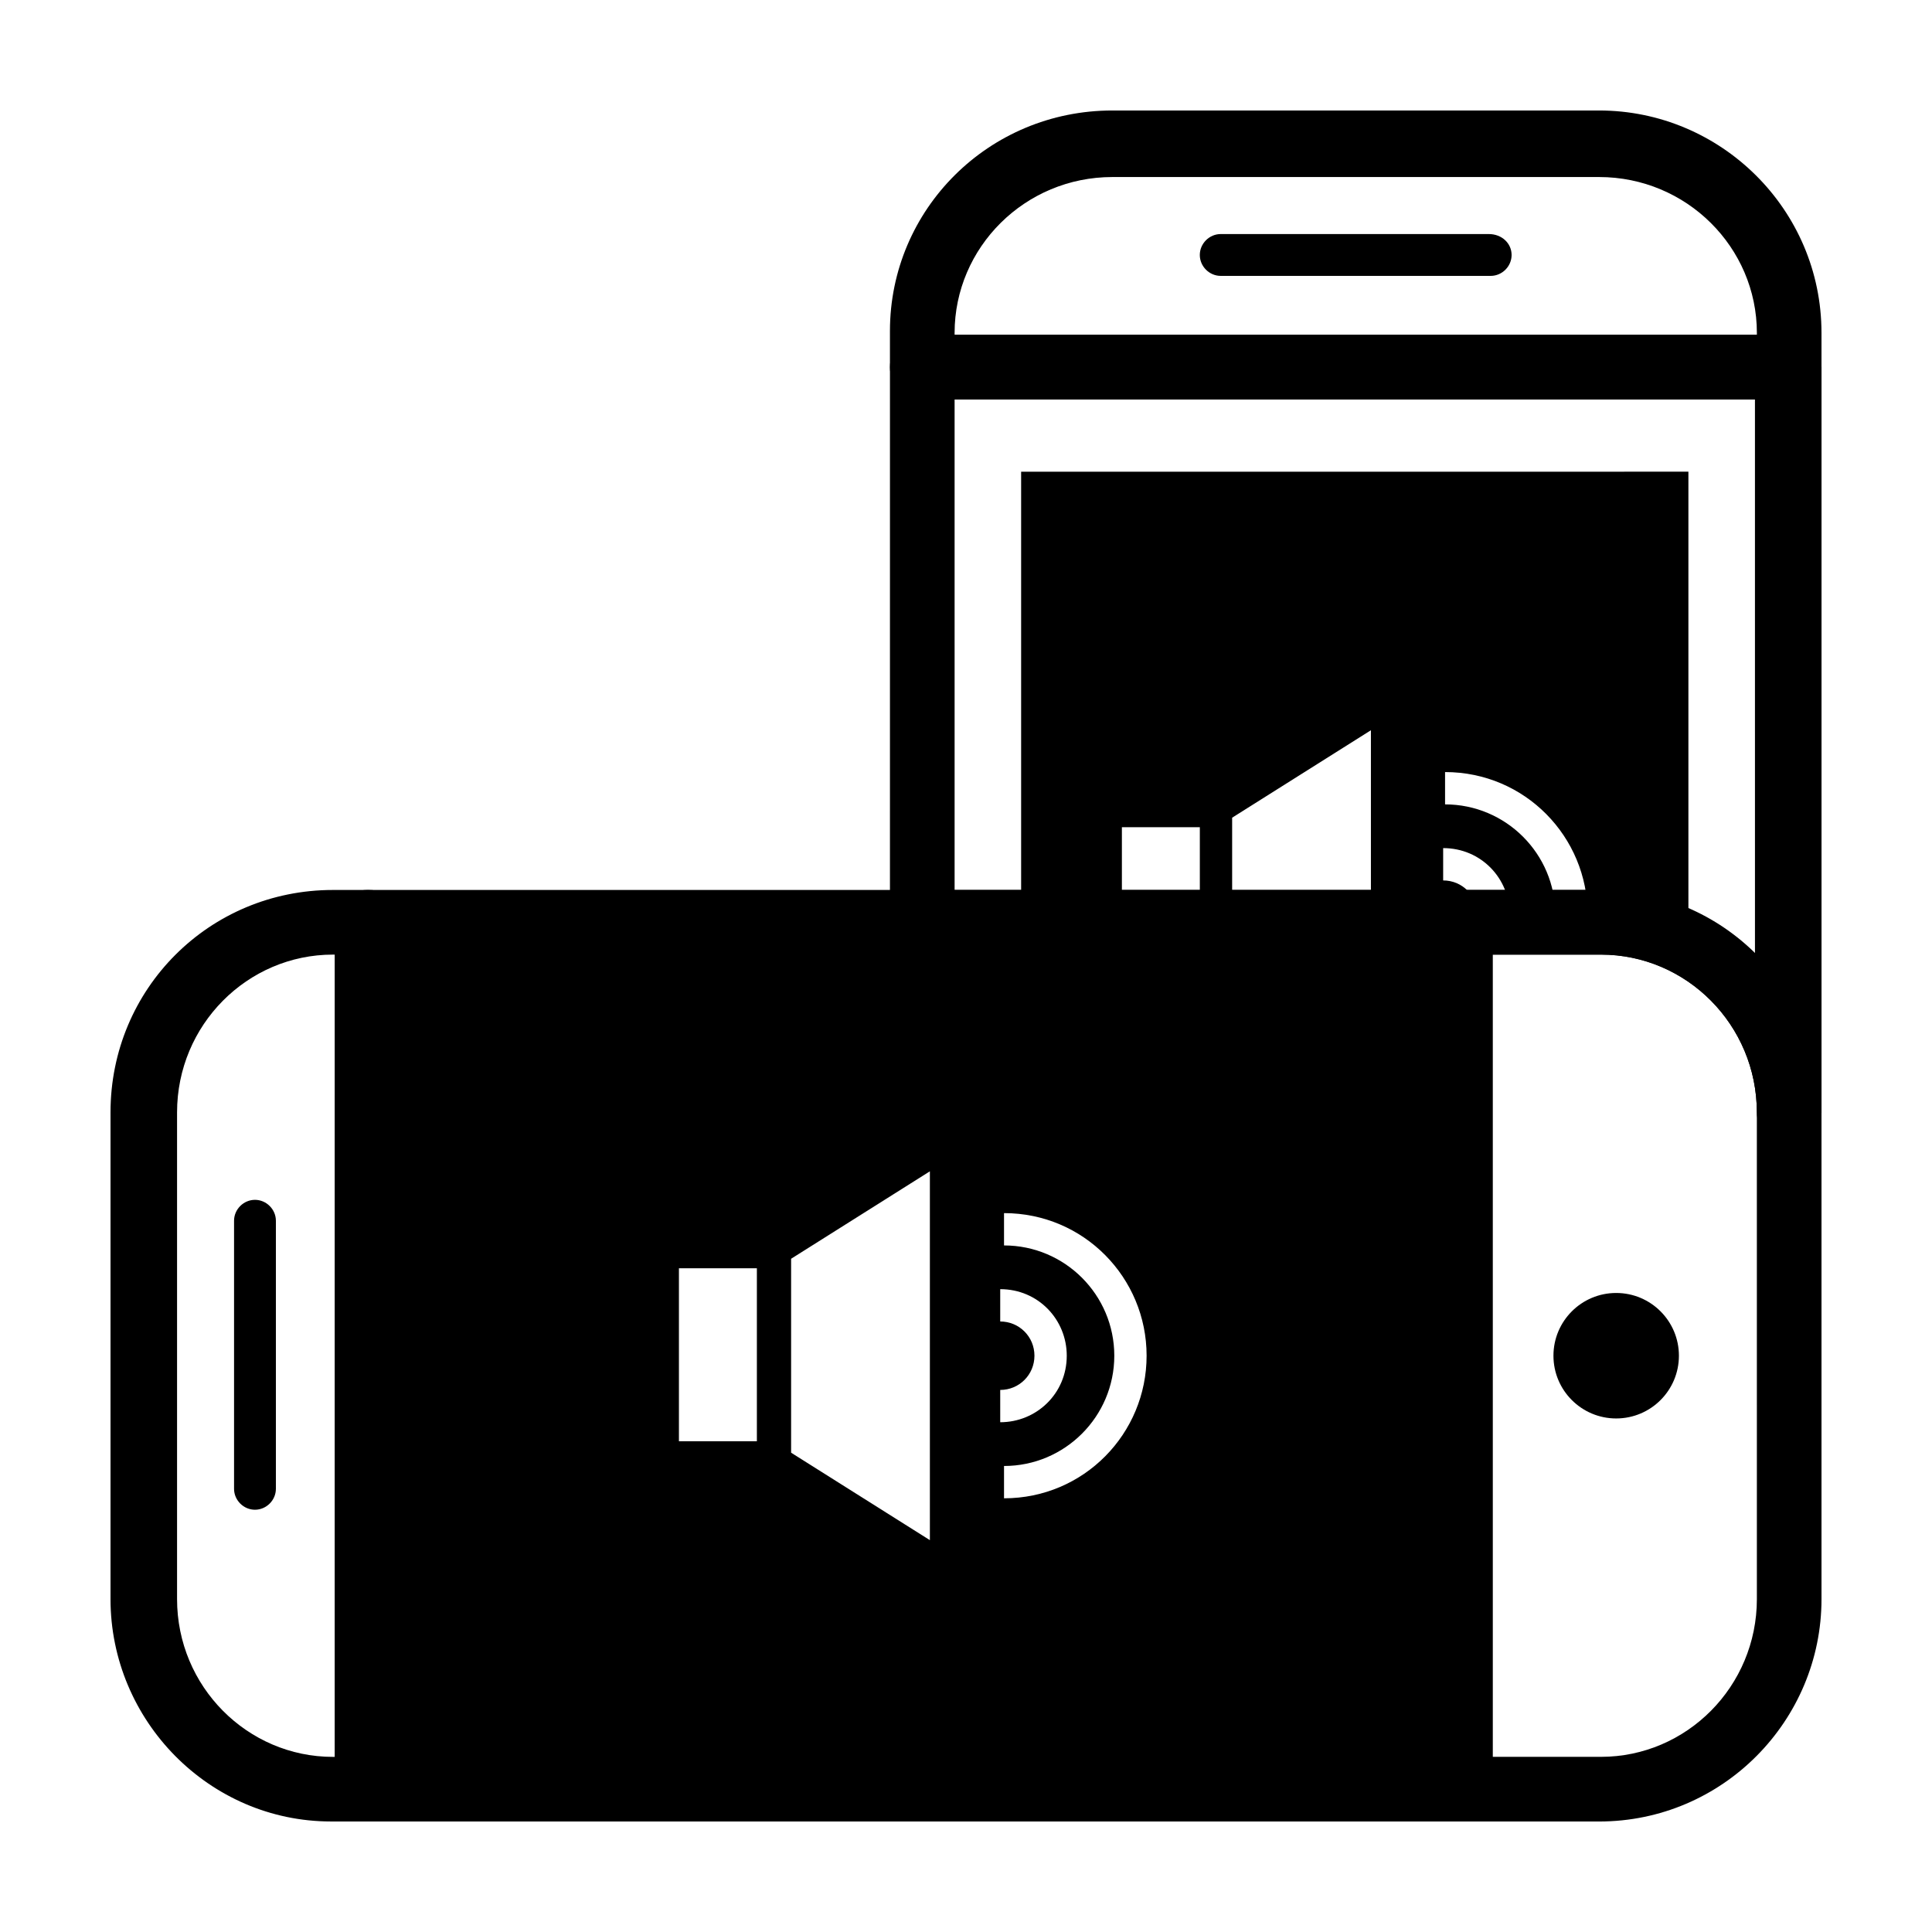
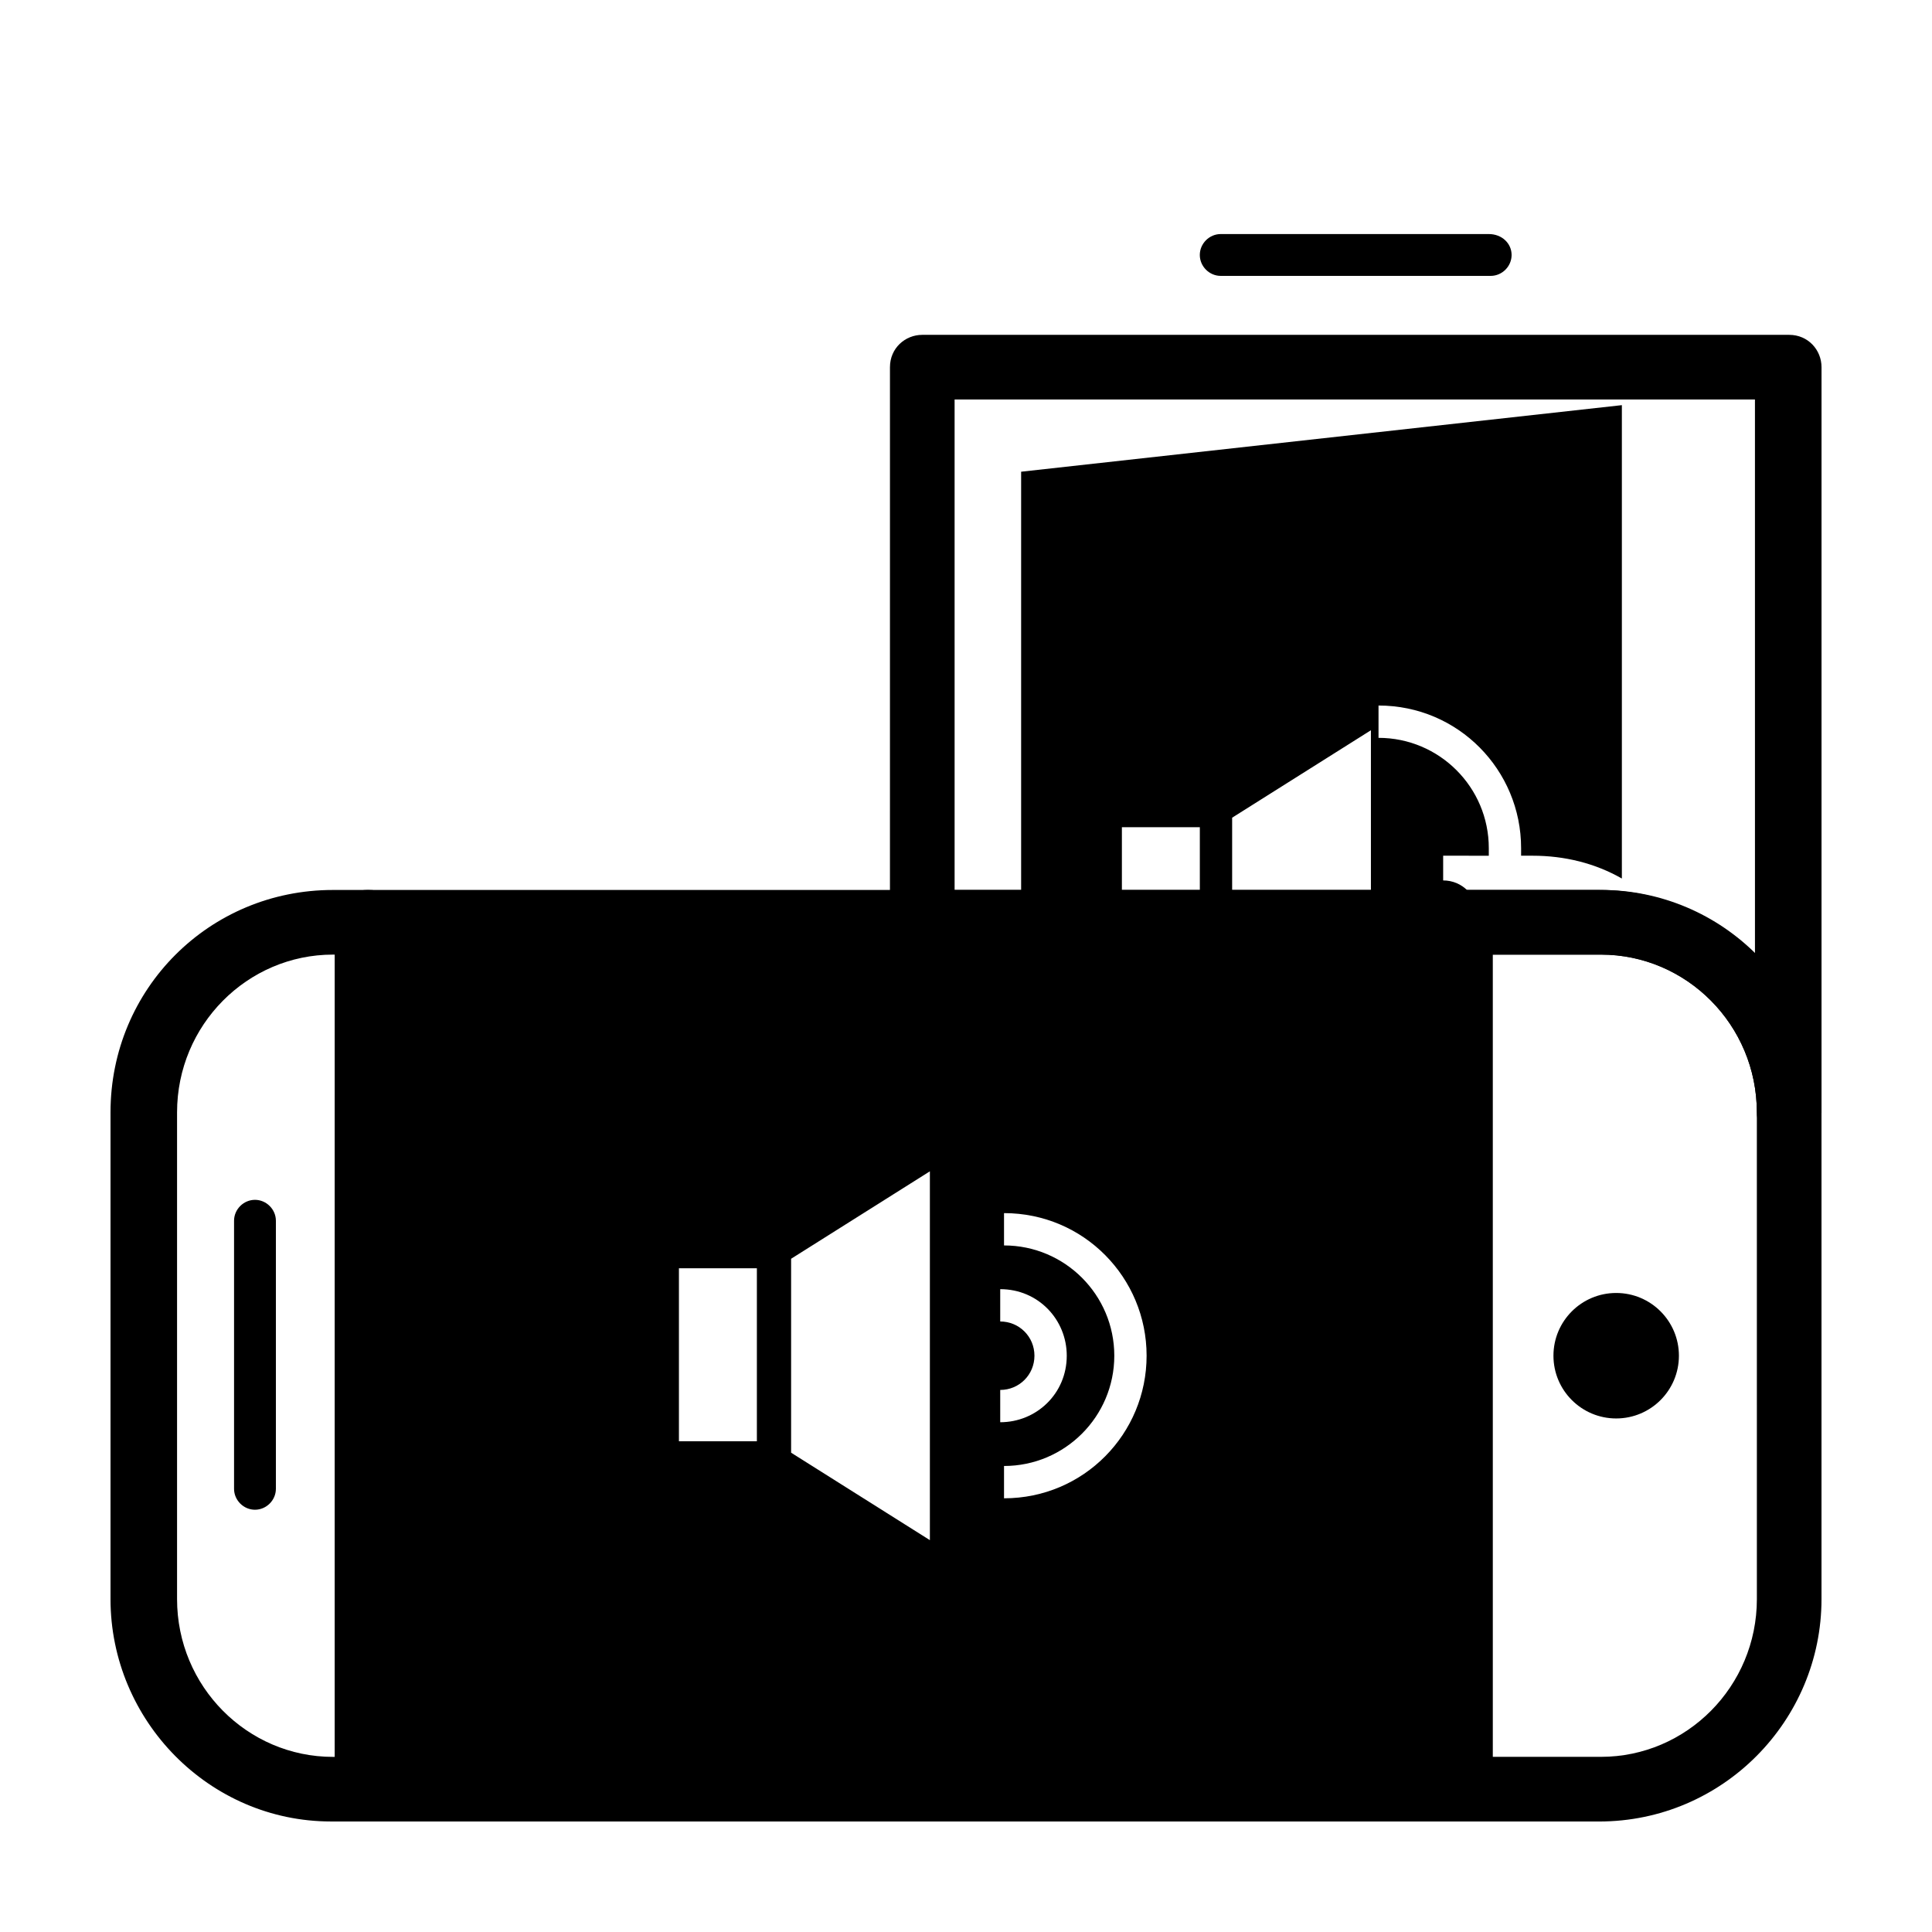
<svg xmlns="http://www.w3.org/2000/svg" fill="#000000" width="800px" height="800px" version="1.1" viewBox="144 144 512 512">
  <g>
-     <path d="m618.15 249.86h-229.74c-5.039 0-8.566-4.031-8.566-8.566v-9.574c0.004-32.242 26.199-58.438 58.949-58.438h128.98c32.242 0 58.941 26.195 58.941 58.945v9.574c0 4.531-4.027 8.059-8.562 8.059zm-221.17-17.129h212.61v-0.504c0-22.672-18.641-41.312-41.816-41.312h-128.98c-23.176 0-41.816 18.641-41.816 41.312z" />
    <path d="m544.59 211.57c0 3.023-2.519 5.543-5.543 5.543h-71.543c-3.023 0-5.543-2.519-5.543-5.543 0-3.023 2.519-5.543 5.543-5.543h71.039c3.527 0 6.047 2.519 6.047 5.543z" />
    <path d="m618.15 447.36c-5.039 0-8.566-4.031-8.566-8.566 0-23.176-18.641-41.816-41.312-41.816l-179.86 0.004c-5.039 0-8.566-4.031-8.566-8.566l0.004-147.11c0-5.039 4.031-8.566 8.566-8.566h229.74c5.039 0 8.566 4.031 8.566 8.566v197.49c-0.008 4.535-4.035 8.566-8.57 8.566zm-221.17-67.508h170.79c16.121 0 30.73 6.551 41.312 17.129l-0.004-147.11h-212.1z" />
-     <path d="m414.61 269.01v119.4h26.703v-25.191h20.656v25.191h8.562v-27.711l36.777-23.176v50.887h27.711c0-0.504 0.504-1.512 0.504-2.016 0-5.039-4.031-9.07-9.07-9.07v-8.566c10.078 0 17.633 8.062 17.633 17.633v2.016l12.094 0.004v-2.016c0-16.121-13.098-29.223-29.223-29.223v-8.566c21.16 0 37.785 17.129 37.785 37.785v2.016h3.023c8.566 0 16.625 2.016 23.68 6.047v-125.45z" />
+     <path d="m414.61 269.01v119.4h26.703v-25.191h20.656v25.191h8.562v-27.711l36.777-23.176v50.887h27.711c0-0.504 0.504-1.512 0.504-2.016 0-5.039-4.031-9.07-9.07-9.07v-8.566v2.016l12.094 0.004v-2.016c0-16.121-13.098-29.223-29.223-29.223v-8.566c21.16 0 37.785 17.129 37.785 37.785v2.016h3.023c8.566 0 16.625 2.016 23.68 6.047v-125.45z" />
    <path d="m241.3 626.71h-9.574c-32.242 0-58.438-26.699-58.438-58.945v-128.97c0-32.75 26.195-58.945 58.945-58.945h9.574c5.039 0 8.566 4.031 8.566 8.566v229.74c-0.508 4.531-4.035 8.559-9.074 8.559zm-9.066-229.73c-22.672 0-41.312 18.641-41.312 41.816v128.98c0 23.176 18.641 41.816 41.312 41.816h0.504v-212.61z" />
    <path d="m567.77 626.71h-36.777c-5.039 0-8.566-4.031-8.566-8.566l0.004-229.73c0-5.039 4.031-8.566 8.566-8.566h37.281c32.242 0.004 58.438 26.199 58.438 58.949v128.98c0 32.242-26.195 58.941-58.945 58.941zm-28.211-17.129h28.719c22.672 0 41.312-18.641 41.312-41.816l-0.004-128.97c0-23.176-18.641-41.816-41.312-41.816h-28.719z" />
    <path d="m588.93 503.28c0 9.18-7.441 16.625-16.625 16.625-9.18 0-16.625-7.445-16.625-16.625 0-9.184 7.445-16.629 16.625-16.629 9.184 0 16.625 7.445 16.625 16.629" />
    <path d="m211.57 461.97c3.023 0 5.543 2.519 5.543 5.543v71.039c0 3.023-2.519 5.543-5.543 5.543-3.023 0-5.543-2.519-5.543-5.543v-71.043c0-3.023 2.519-5.539 5.543-5.539z" />
    <path d="m530.99 626.71h-289.69c-5.039 0-8.566-4.031-8.566-8.566l0.004-229.73c0-5.039 4.031-8.566 8.566-8.566l289.69 0.004c5.039 0 8.566 4.031 8.566 8.566v229.74c0 4.531-4.031 8.559-8.566 8.559zm-281.12-17.129h272.06v-212.61h-272.06z" />
    <path d="m241.3 388.41v229.74h289.69v-229.74zm103.28 137.54h-20.656v-45.848l20.656 0.004zm45.848-22.668v48.871l-36.777-23.176v-51.391l36.777-23.176zm18.641 9.066c5.039 0 9.07-4.031 9.07-9.07 0-5.039-4.031-9.07-9.07-9.07v-8.566c10.078 0 17.633 8.062 17.633 17.633 0 10.078-8.062 17.633-17.633 17.633zm1.008 28.719v-8.566c16.121 0 29.223-13.098 29.223-29.223 0-16.121-13.098-29.223-29.223-29.223v-8.566c21.16 0 37.785 17.129 37.785 37.785 0 20.664-16.625 37.793-37.785 37.793z" />
  </g>
</svg>